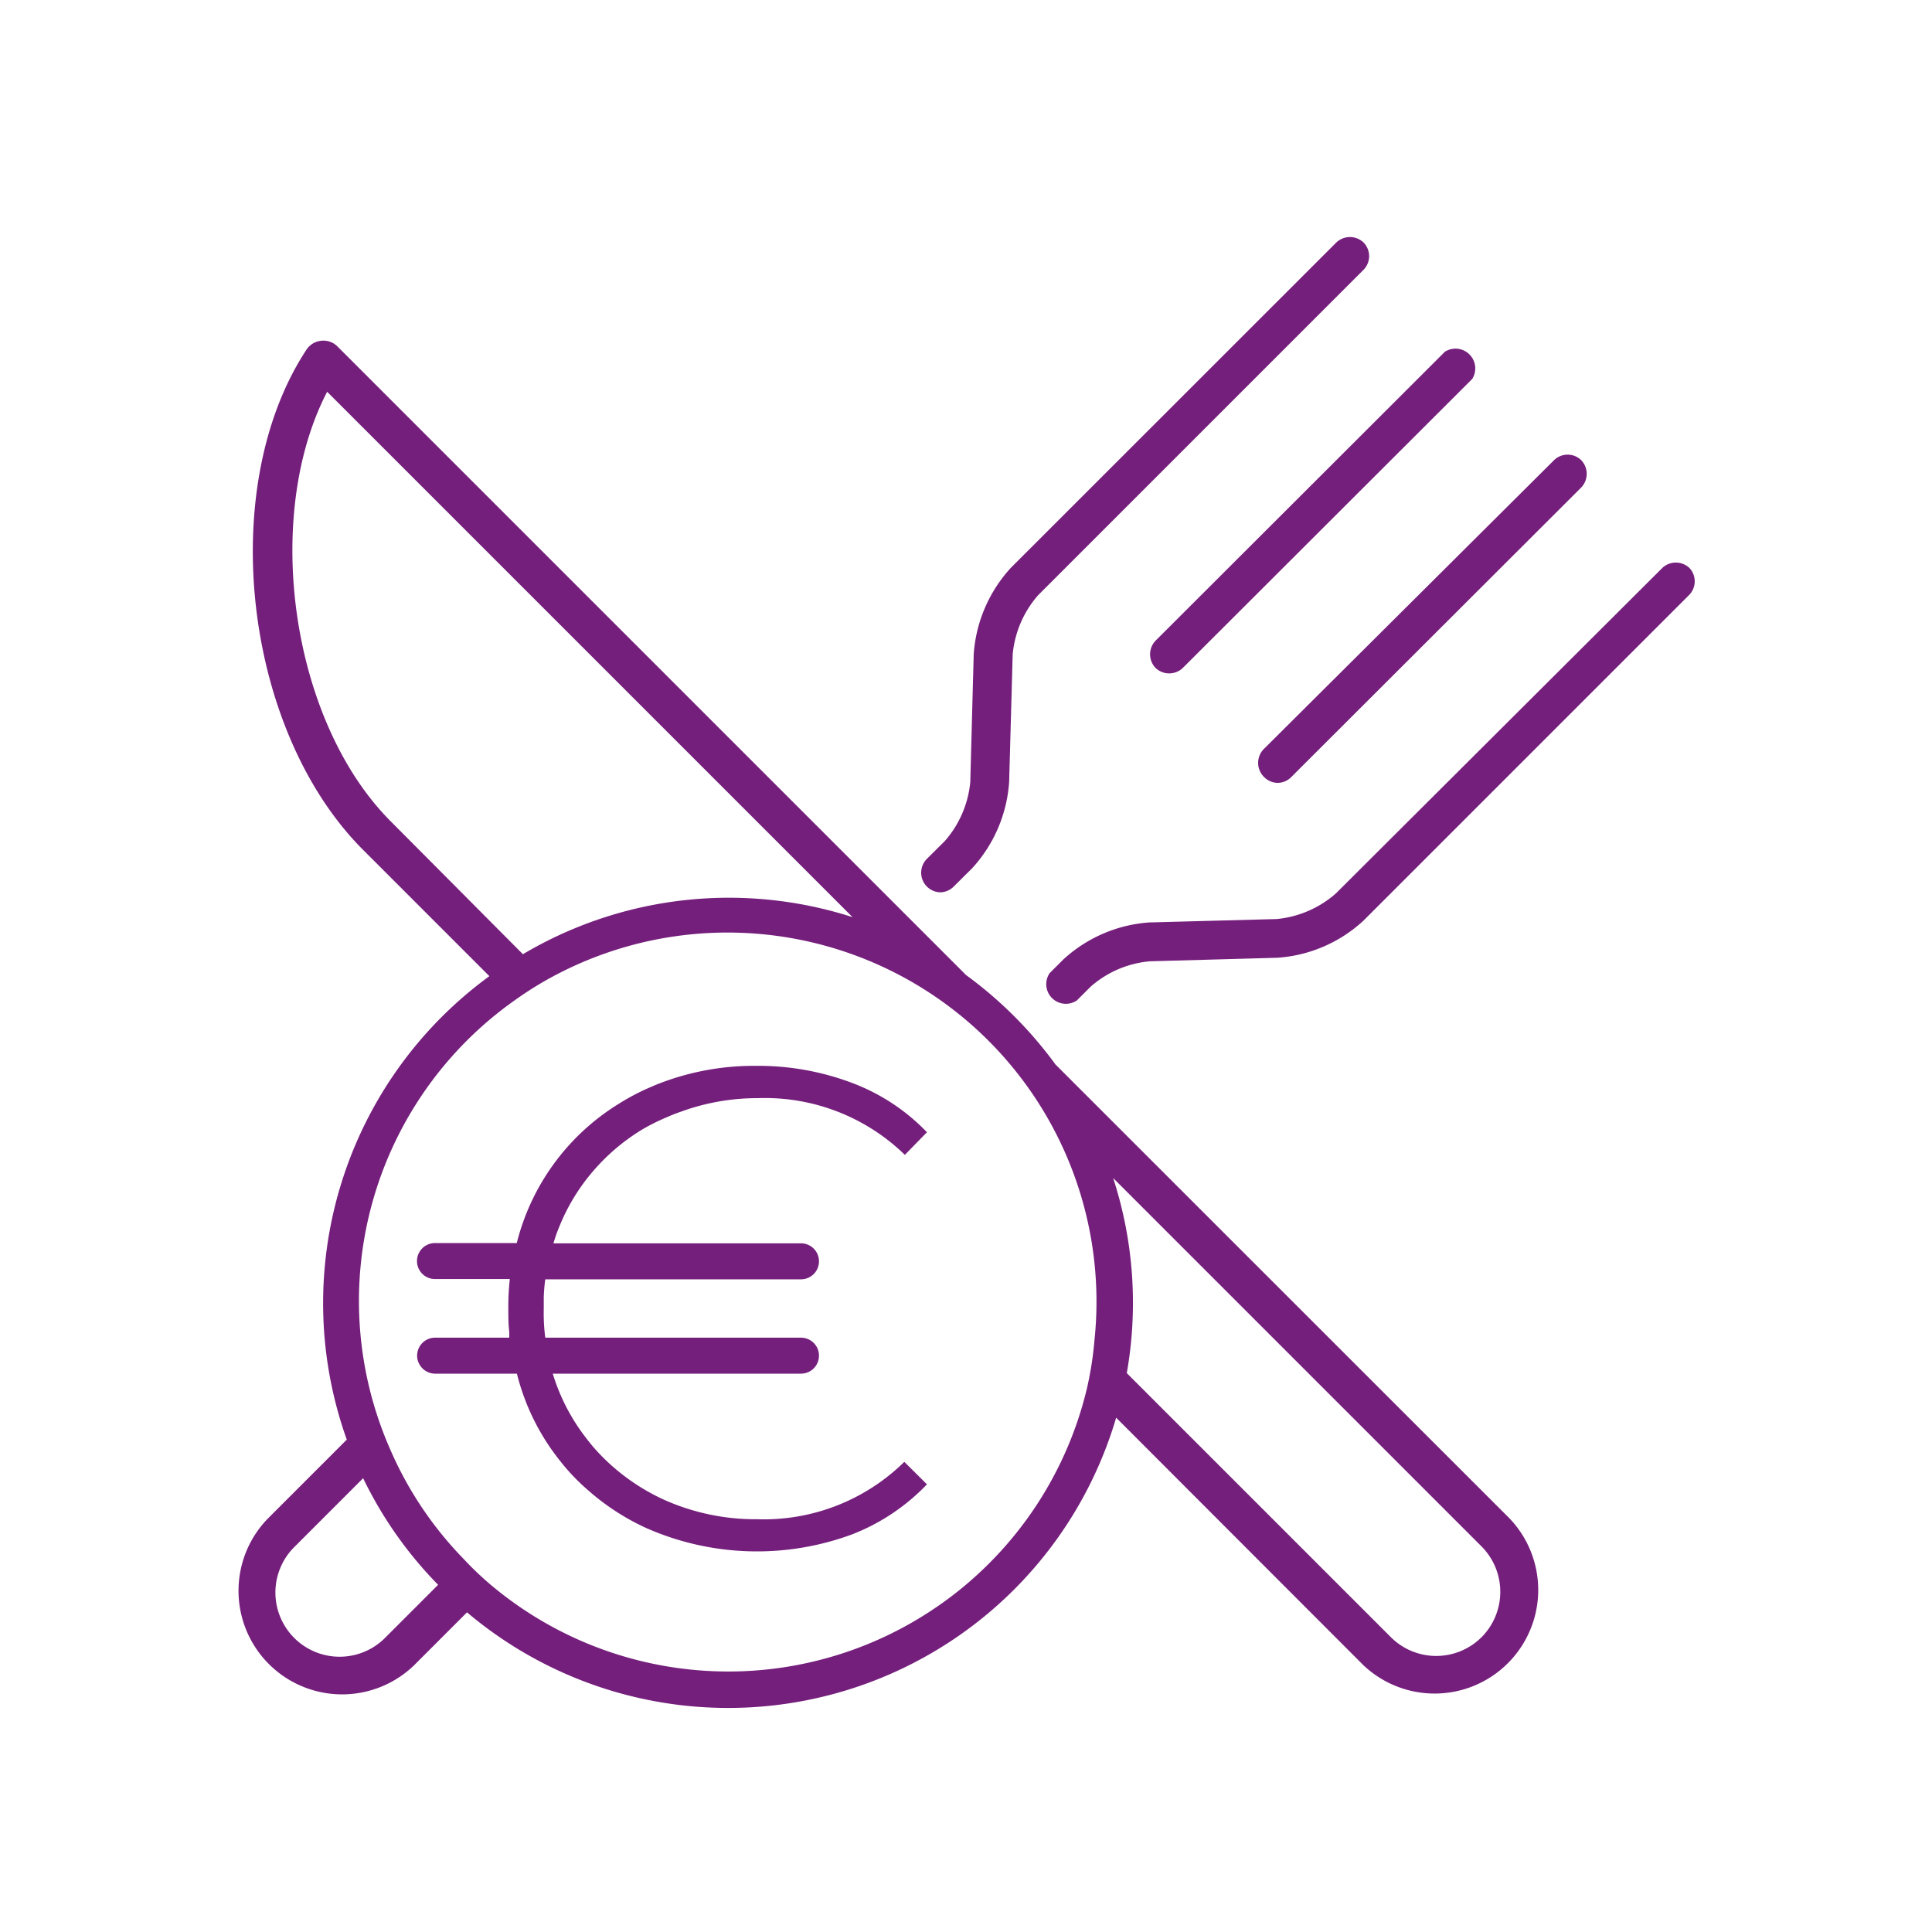
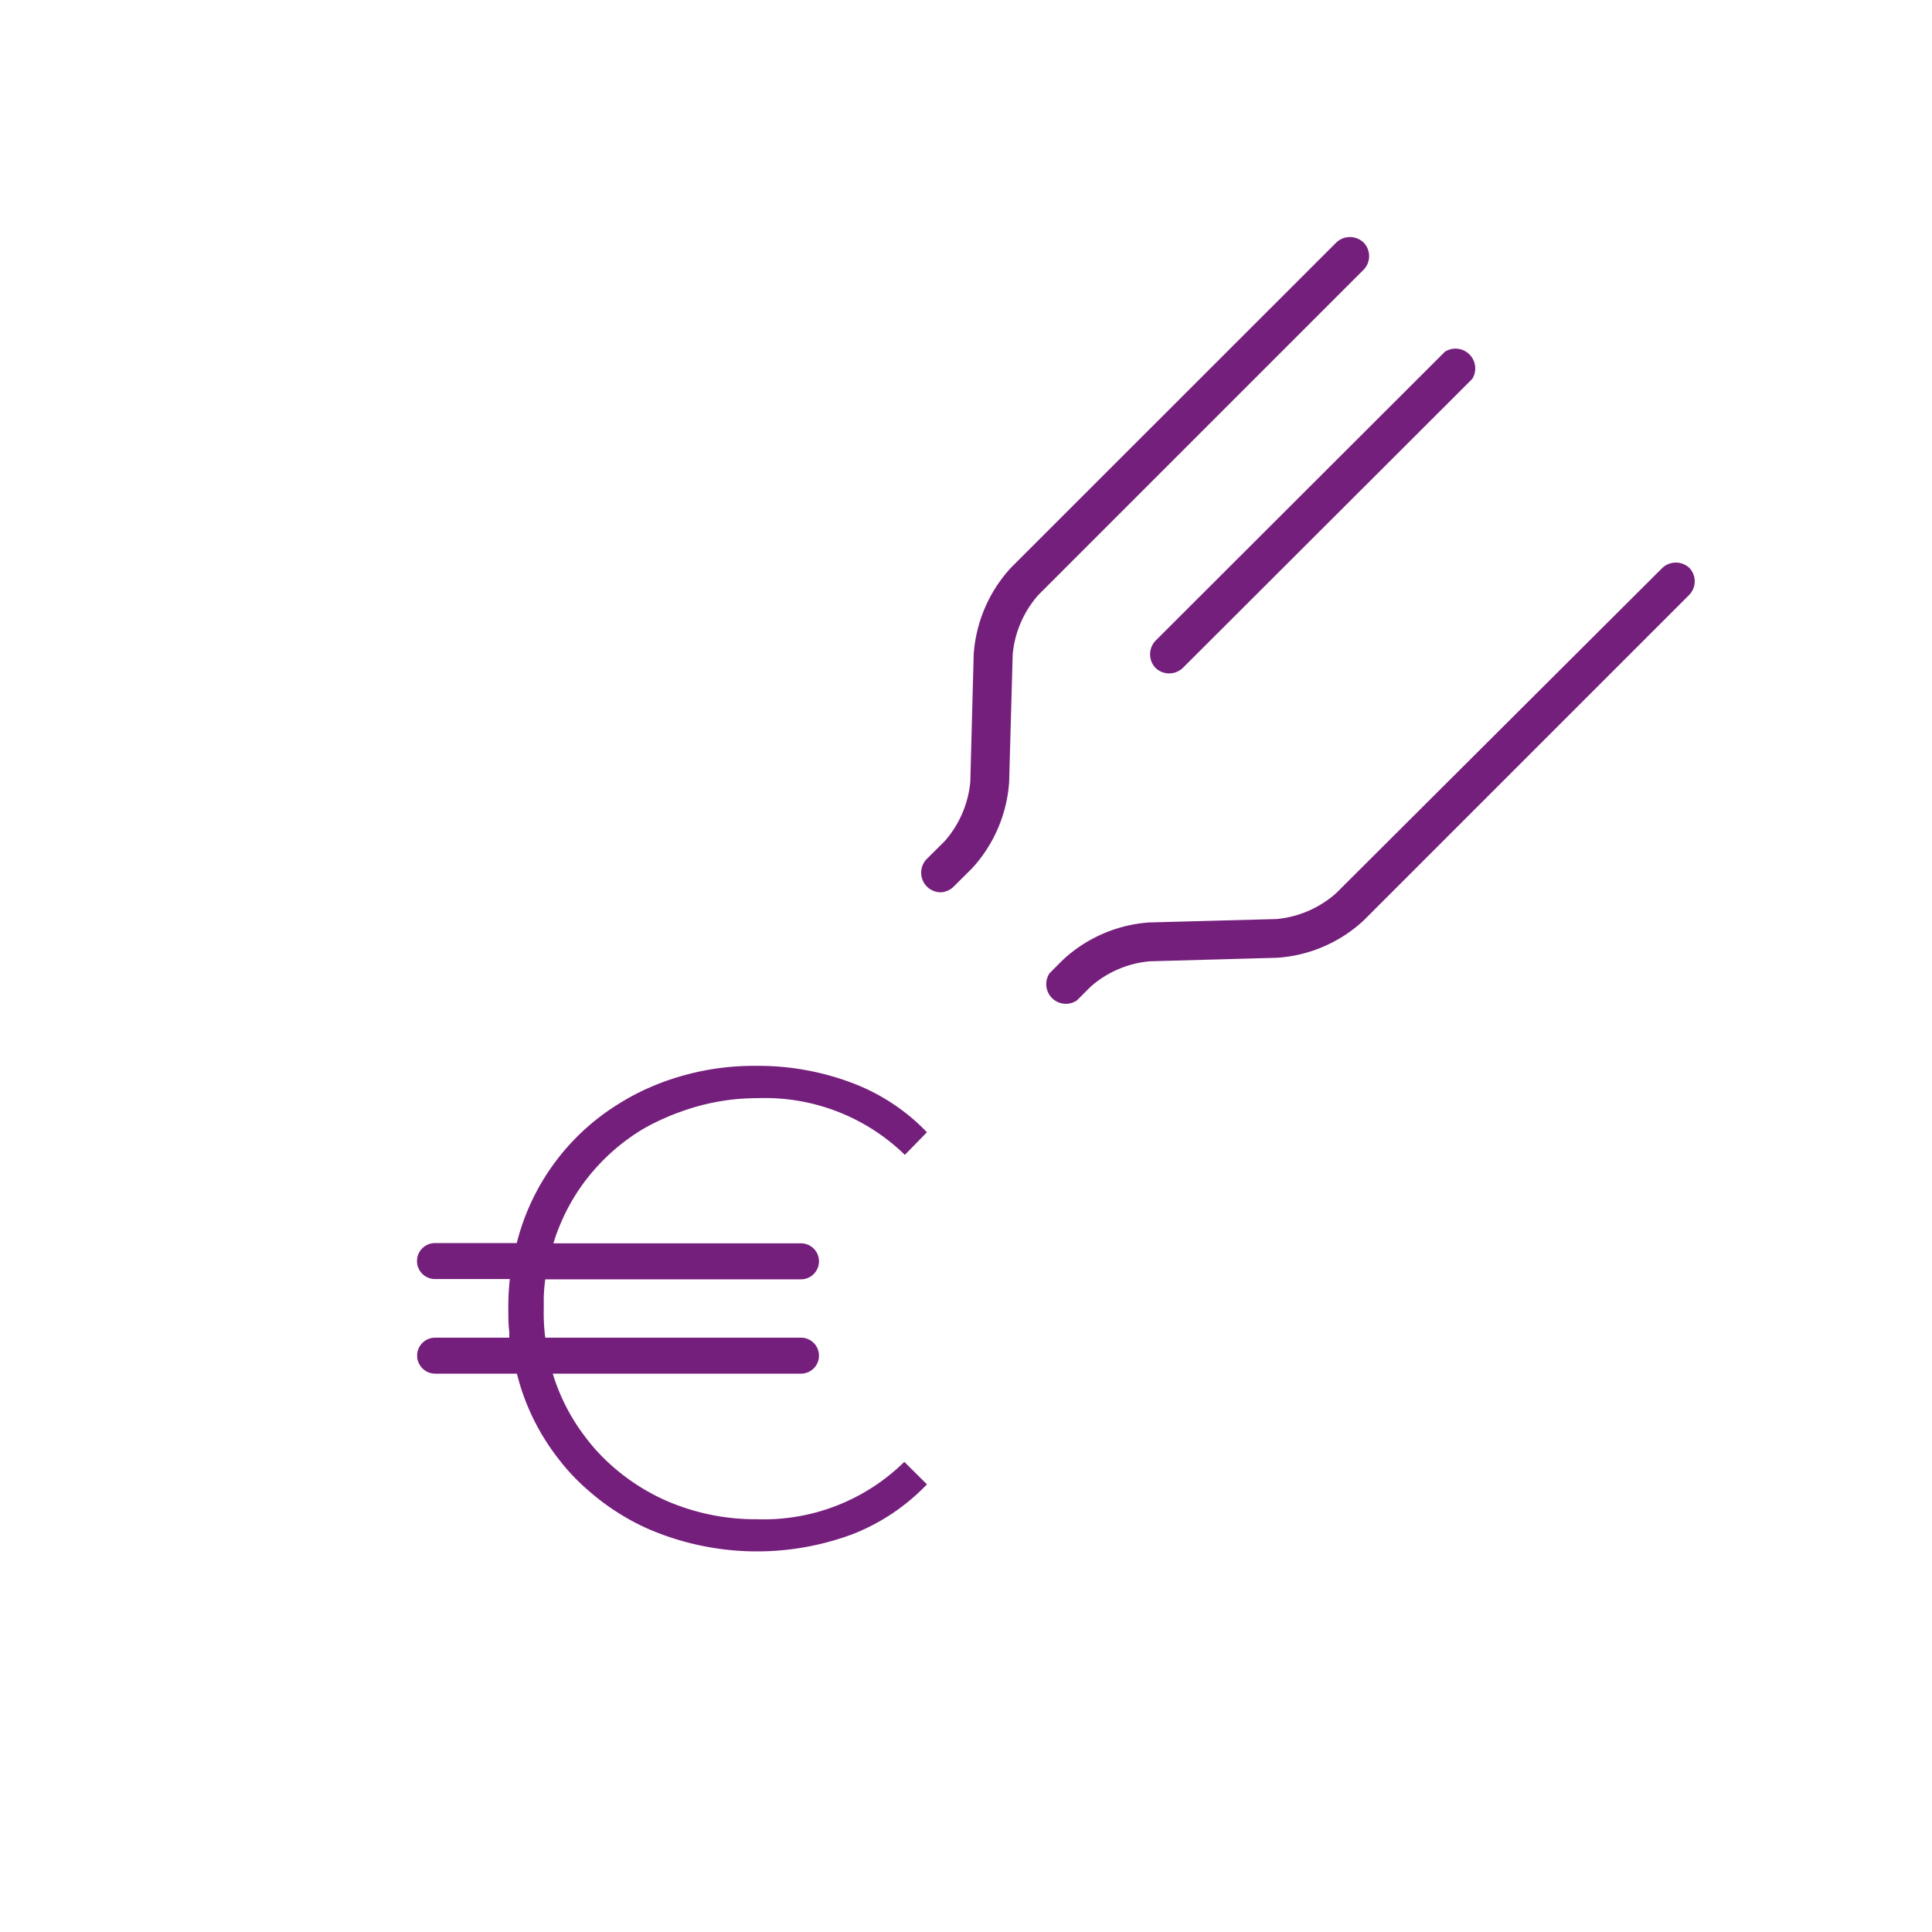
<svg xmlns="http://www.w3.org/2000/svg" id="Ebene_1" data-name="Ebene 1" viewBox="0 0 141.73 141.73">
-   <path d="M77.43,78.09a30,30,0,0,0-6.56-6.56L24.72,25.38A1.45,1.45,0,0,0,23.55,25a1.47,1.47,0,0,0-1.06.64c-6.65,10.09-4.64,27.92,4.15,36.71l9.26,9.26a29.7,29.7,0,0,0-10.46,34l-5.84,5.84a7.6,7.6,0,0,0,10.74,10.75l3.92-3.92A29.67,29.67,0,0,0,81.88,104L100,122.14a7.6,7.6,0,0,0,10.74-10.75Zm2.3,23.79a27.05,27.05,0,0,1-43.61,14.48,23.1,23.1,0,0,1-2.11-2,26.68,26.68,0,0,1-5.37-8,27,27,0,0,1,9.15-33,25.71,25.71,0,0,1,2.5-1.58,27.07,27.07,0,0,1,40,26.52A25,25,0,0,1,79.73,101.88ZM28.68,60.27C21.32,52.91,19.25,37.89,24,28.74L62.54,67.28A29.63,29.63,0,0,0,38.36,70ZM28.3,120.1a4.71,4.71,0,1,1-6.66-6.66l5-5a29.39,29.39,0,0,0,5.5,7.82Zm80.39,0a4.71,4.71,0,0,1-6.66,0L82.66,100.73a29.57,29.57,0,0,0-1-14.31l27,27A4.72,4.72,0,0,1,108.69,120.1Z" fill="#751f7c" />
  <path d="M69,65.46A1.44,1.44,0,0,0,70,65l1.32-1.31a10.41,10.41,0,0,0,2.71-6.32l.26-9.36a7.63,7.63,0,0,1,1.87-4.35l23.87-23.87a1.43,1.43,0,0,0,0-2,1.45,1.45,0,0,0-2,0L74.15,41.66A10.44,10.44,0,0,0,71.43,48l-.25,9.36a7.65,7.65,0,0,1-1.88,4.35L68,63a1.44,1.44,0,0,0,1,2.46Z" fill="#751f7c" />
  <path d="M123.94,41.67a1.45,1.45,0,0,0-2,0L98,65.54a7.65,7.65,0,0,1-4.35,1.88l-9.36.25A10.39,10.39,0,0,0,78,70.39l-1,1a1.44,1.44,0,0,0,2,2l1-1a7.57,7.57,0,0,1,4.35-1.87l9.36-.26a10.33,10.33,0,0,0,6.31-2.72l23.87-23.87A1.43,1.43,0,0,0,123.94,41.67Z" fill="#751f7c" />
  <path d="M84.77,49a1.45,1.45,0,0,0,2,0L108,27.8a1.45,1.45,0,0,0-2-2L84.77,47A1.45,1.45,0,0,0,84.77,49Z" fill="#751f7c" />
-   <path d="M92.73,57a1.42,1.42,0,0,0,1,.43,1.41,1.41,0,0,0,1-.43L116,35.76a1.45,1.45,0,0,0,0-2,1.43,1.43,0,0,0-2,0L92.73,54.93A1.45,1.45,0,0,0,92.73,57Z" fill="#751f7c" />
  <path d="M43.53,85.89a15,15,0,0,1,3.63-3.06A15.35,15.35,0,0,1,48.82,82c.36-.16.73-.31,1.11-.44a16.32,16.32,0,0,1,5.67-1,14.71,14.71,0,0,1,10.78,4.16L68,83.06a14.86,14.86,0,0,0-5.55-3.64,19.49,19.49,0,0,0-7-1.23A19.18,19.18,0,0,0,48,79.63l-.62.27A17.16,17.16,0,0,0,45.35,81a16.79,16.79,0,0,0-7.44,10.19h-6a1.32,1.32,0,0,0,0,2.64H37.4A18.75,18.75,0,0,0,37.29,96c0,.57,0,1.14.07,1.71,0,.14,0,.28,0,.42H31.92a1.32,1.32,0,0,0-1.32,1.32,1.28,1.28,0,0,0,.22.72,1.31,1.31,0,0,0,1.1.6h6a16.68,16.68,0,0,0,3.24,6.49l.06.08a15.3,15.3,0,0,0,1.94,2,17.29,17.29,0,0,0,4.28,2.77,20.11,20.11,0,0,0,15.07.45A15.18,15.18,0,0,0,68,108.89l-1.66-1.65a14.7,14.7,0,0,1-10.78,4.21,16.42,16.42,0,0,1-6.78-1.4,15.39,15.39,0,0,1-3.88-2.51,14.65,14.65,0,0,1-1.41-1.43c-.19-.23-.38-.46-.55-.69a14.67,14.67,0,0,1-2.39-4.65H58.76a1.32,1.32,0,0,0,0-2.64H40A14.11,14.11,0,0,1,39.89,96c0-.29,0-.56,0-.83A12.93,12.93,0,0,1,40,93.85H58.76a1.32,1.32,0,0,0,0-2.64H40.6a11.26,11.26,0,0,1,.45-1.27A14.57,14.57,0,0,1,43.53,85.89Z" fill="#751f7c" />
</svg>